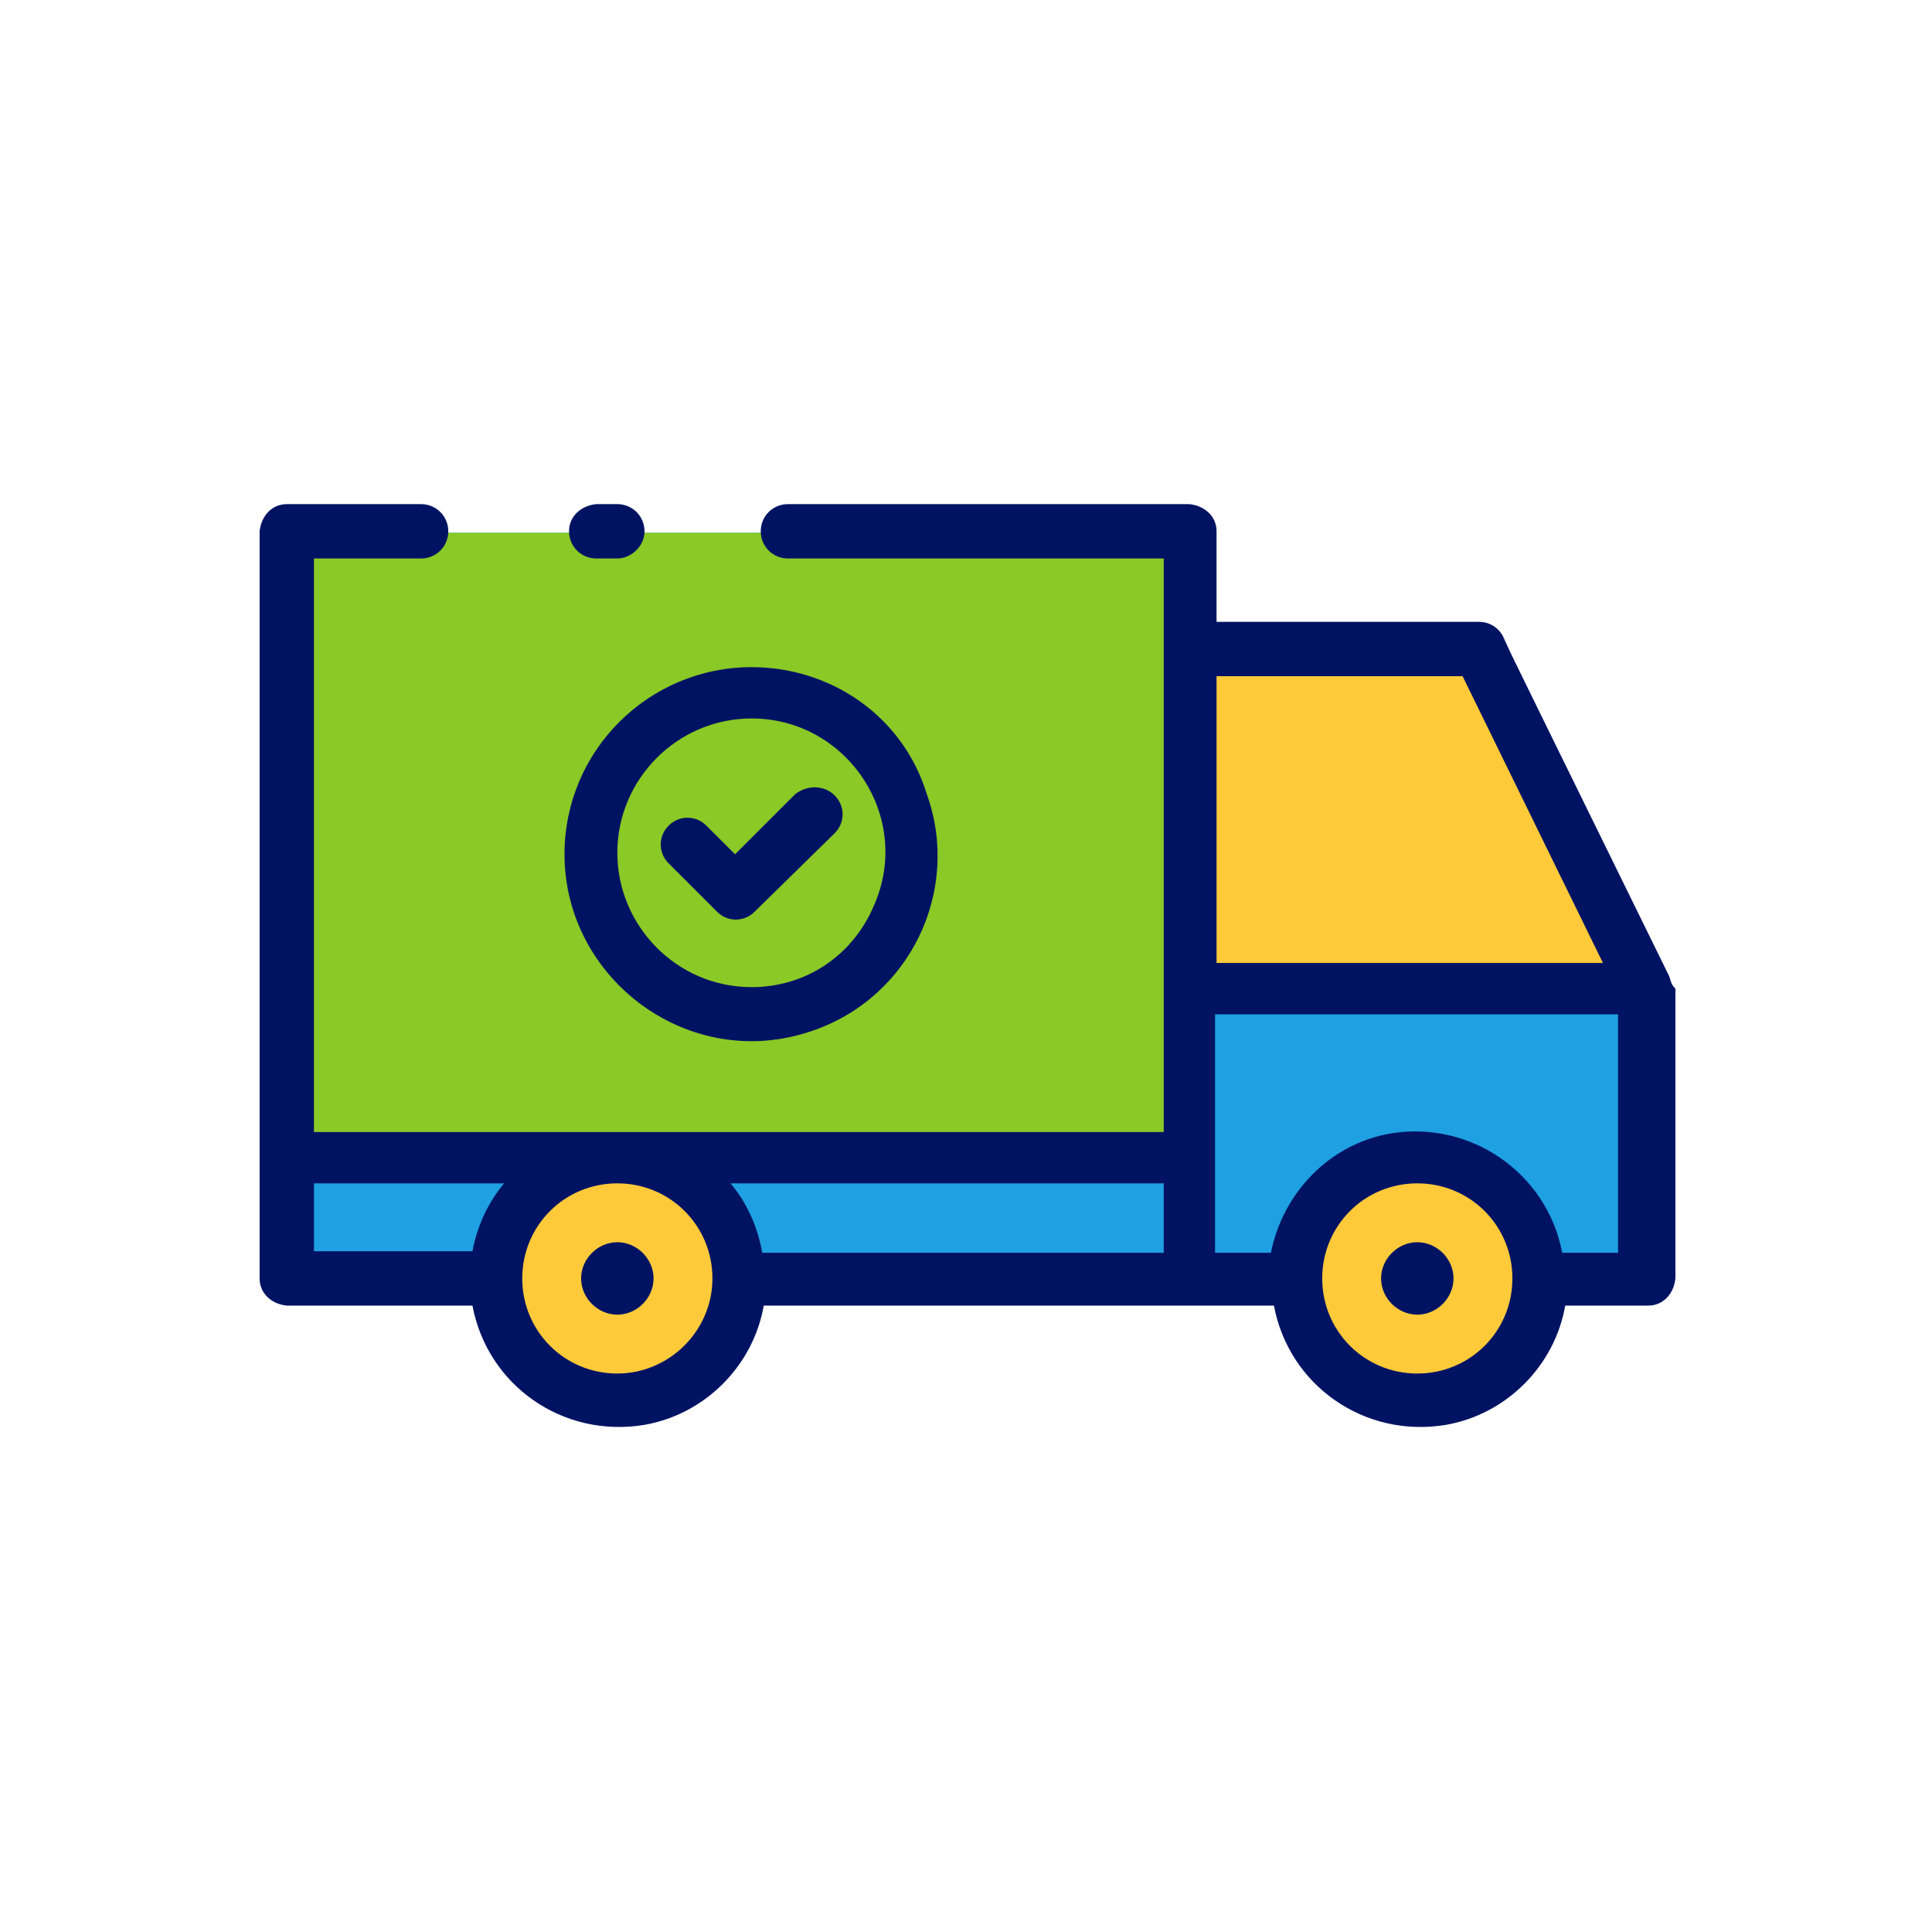
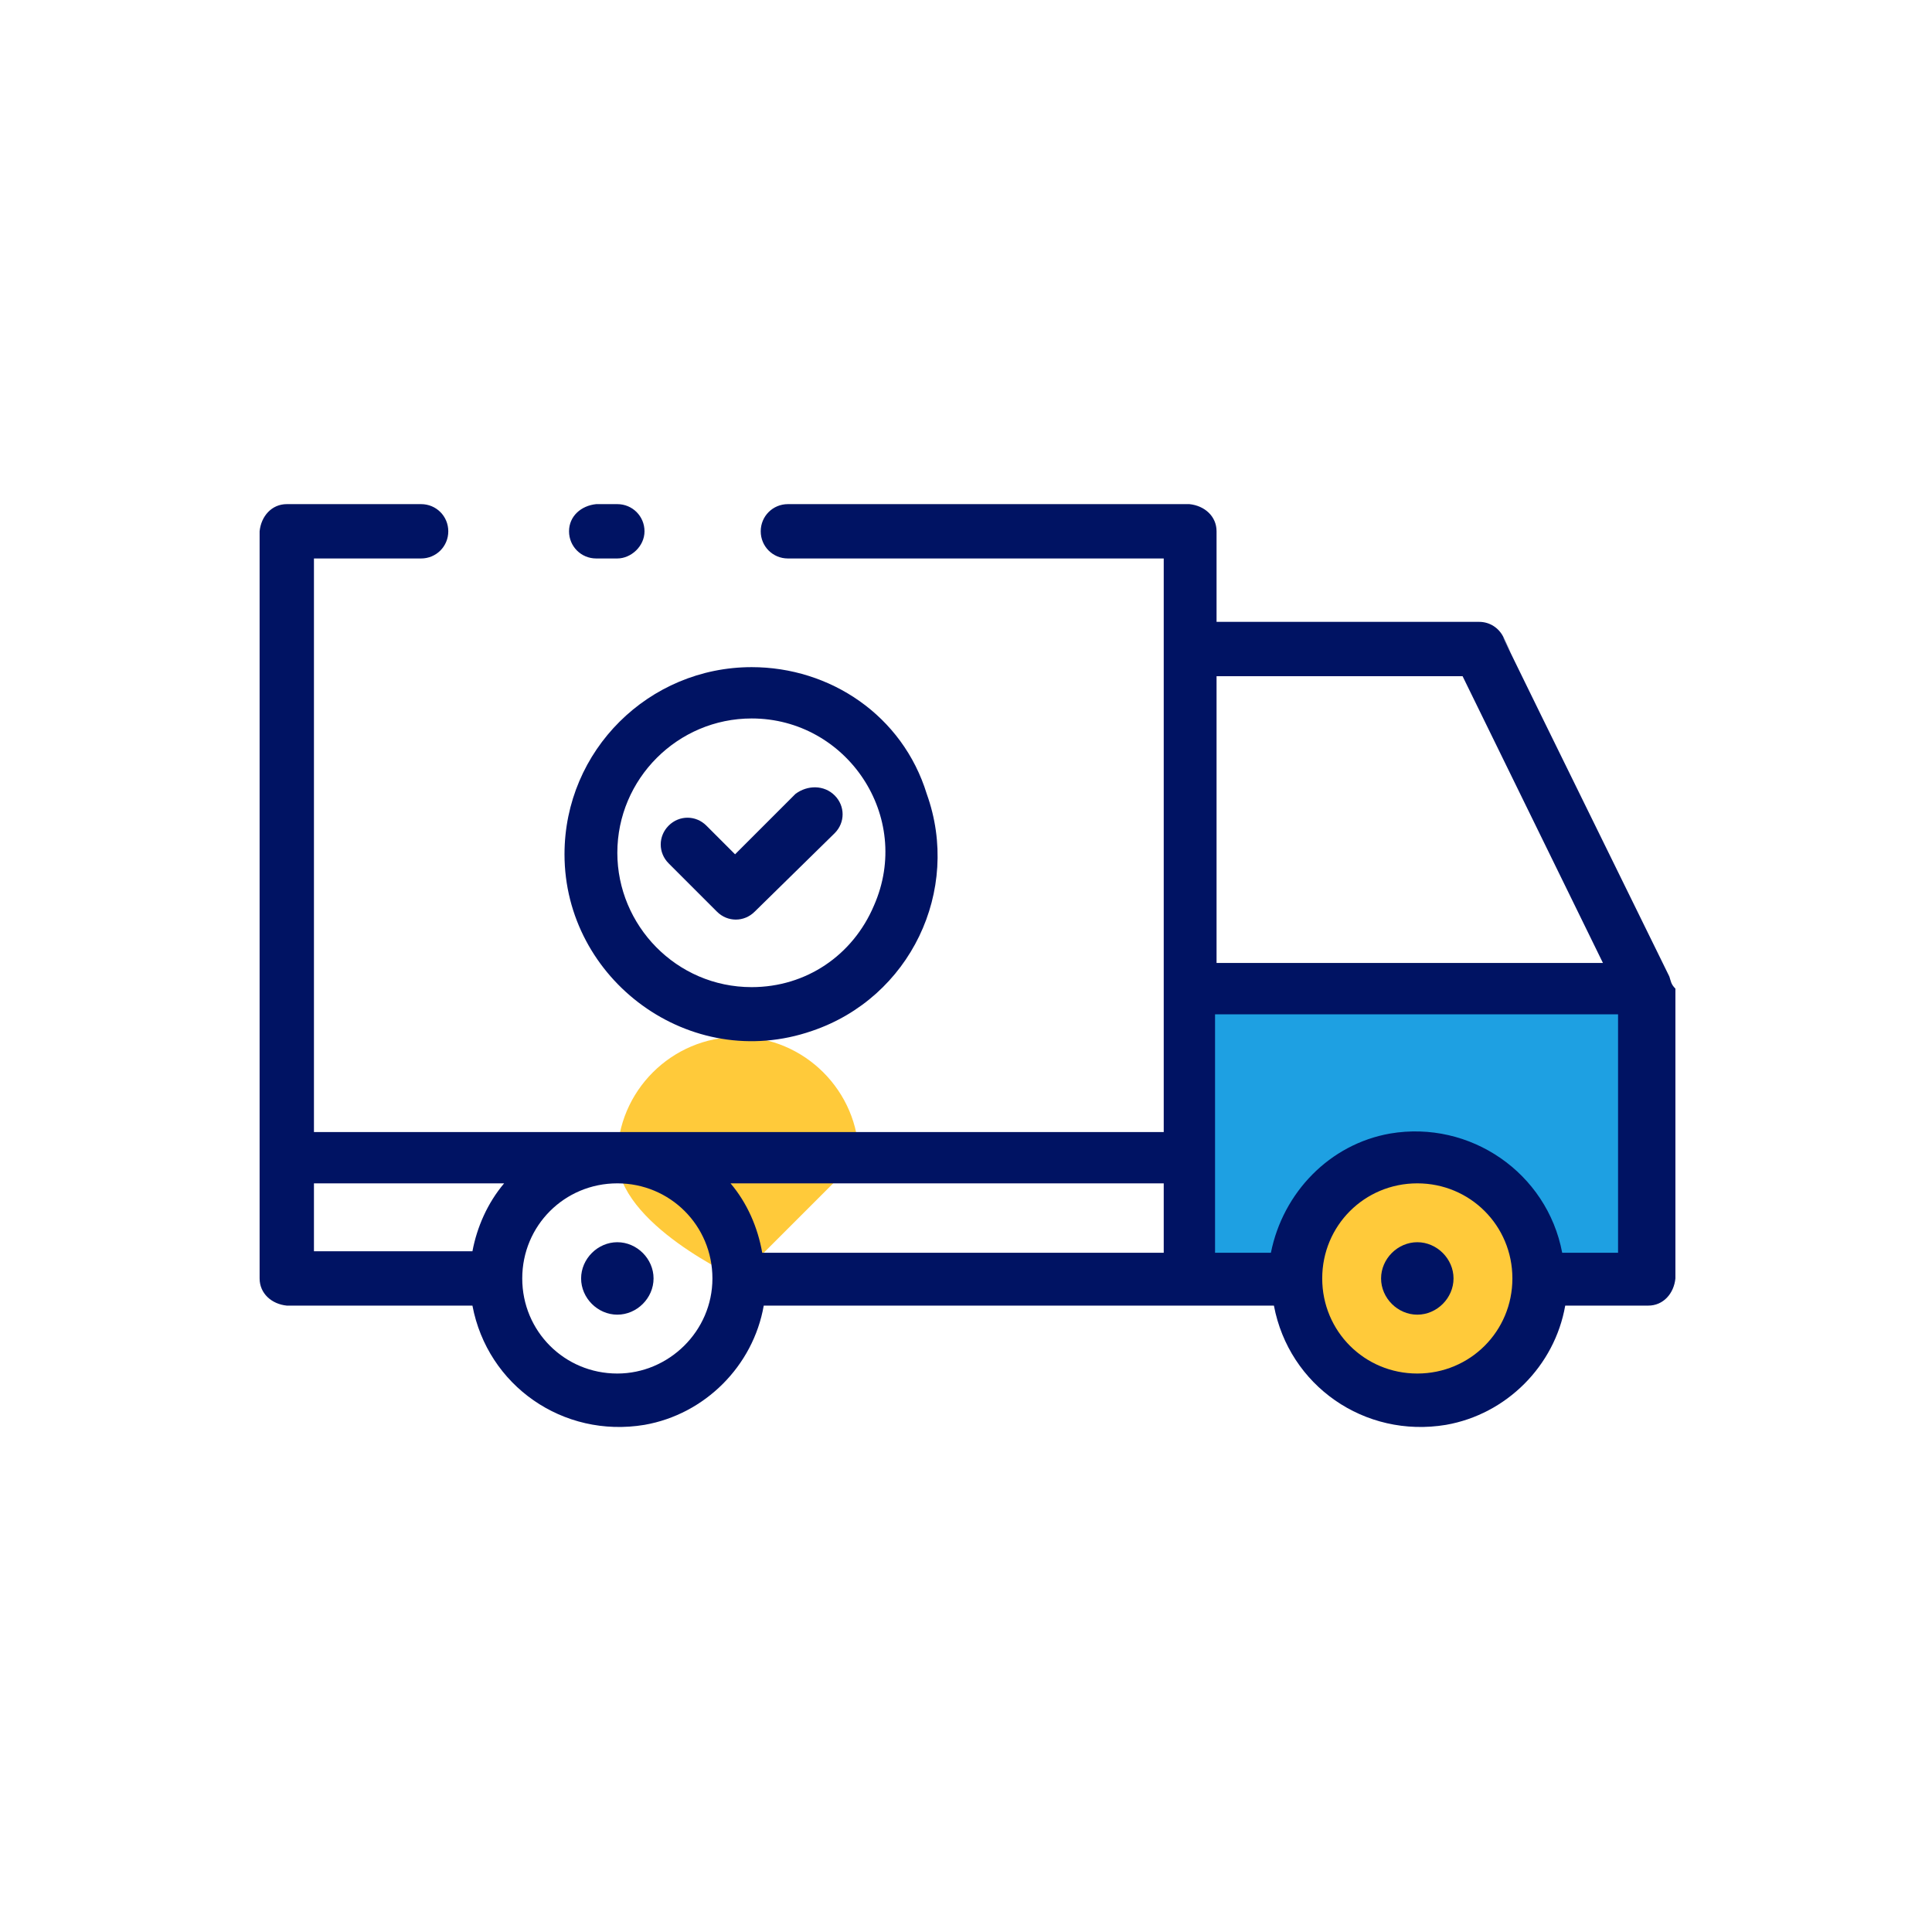
<svg xmlns="http://www.w3.org/2000/svg" width="512" viewBox="0 0 128 128" height="512" id="Layer_1">
  <g>
-     <path fill="#ffca3a" d="m48.9 84.7c0 4.4-3.6 8-8 8s-8-3.6-8-8 3.6-8 8-8 8 3.6 8 8z" />
+     <path fill="#ffca3a" d="m48.9 84.7s-8-3.6-8-8 3.6-8 8-8 8 3.6 8 8z" />
    <path fill="#ffca3a" d="m101.9 84.7c0 4.4-3.6 8-8 8s-8-3.6-8-8 3.6-8 8-8c4.4 0 8 3.6 8 8z" />
-     <path fill="#1ea0e2" d="m78.8 35.3v49.5h-29.9c0-4.4-3.6-8-8-8s-8 3.6-8 8h-13.9v-49.5z" />
-     <path fill="#8ac926" d="m19 35.3h59.8v41.5h-59.8z" />
    <path fill="#1ea0e2" d="m109 65.5v19.3h-7.1c0-4.4-3.6-8-8-8s-8 3.6-8 8h-7.1v-19.3z" />
-     <path fill="#ffca3a" d="m78.8 43h19.2l11 22.5h-30.2z" />
  </g>
  <g fill="#001363">
    <path d="m96.3 84.7c0 1.3-1.1 2.4-2.4 2.4s-2.4-1.1-2.4-2.4 1.1-2.4 2.4-2.4 2.4 1.1 2.4 2.4z" />
    <path d="m49.8 44.2c-6.8 0-12.4 5.5-12.4 12.4 0 8.3 8.3 14.5 16.4 11.7 6.5-2.2 9.9-9.3 7.6-15.7-1.6-5.2-6.4-8.4-11.6-8.4zm0 21.2c-5 0-8.9-4.1-8.9-8.9 0-4.9 4-8.9 8.9-8.9 6.3 0 10.7 6.5 8.1 12.4-1.4 3.3-4.5 5.4-8.1 5.4zm5.5-12.7c.7.7.7 1.8 0 2.5l-5.3 5.2c-.7.7-1.8.7-2.5 0l-3.2-3.2c-.7-.7-.7-1.8 0-2.5s1.8-.7 2.5 0l1.9 1.9 4-4c.8-.6 1.9-.6 2.6.1zm-12 32c0 1.3-1.1 2.4-2.4 2.4s-2.4-1.1-2.4-2.4 1.1-2.4 2.4-2.4 2.4 1.1 2.4 2.4zm-5.6-49.5c0-1 .8-1.7 1.8-1.8h1.4c1 0 1.8.8 1.8 1.8s-.9 1.8-1.8 1.8h-1.4c-1 0-1.8-.8-1.8-1.8zm72.9 29.5c-17-34.6-8.6-17.6-11-22.5-.3-.6-.9-1-1.6-1h-17.4v-6c0-1-.8-1.7-1.8-1.8h-26.6c-1 0-1.8.8-1.8 1.8s.8 1.8 1.8 1.8h24.9v38h-56.3v-38h7.1c1 0 1.8-.8 1.8-1.8s-.8-1.8-1.8-1.8h-8.9c-1 0-1.7.8-1.8 1.8v49.5c0 1 .8 1.7 1.8 1.8h12.3c1 5.3 6 8.8 11.4 7.9 4-.7 7.2-3.9 7.9-7.9h33.8c1 5.3 6 8.8 11.4 7.9 4-.7 7.2-3.9 7.9-7.9h5.5c1 0 1.7-.8 1.8-1.8v-19.2c-.3-.3-.3-.5-.4-.8zm-13.7-19.9 9.3 19h-25.6v-19zm-48.5 33.6h28.7v4.6h-26.6c-.3-1.7-1-3.3-2.1-4.6zm-27.6 0h12.6c-1.1 1.3-1.8 2.9-2.1 4.5h-10.5zm20.1 12.6c-3.5 0-6.3-2.8-6.3-6.3s2.8-6.3 6.3-6.3 6.3 2.8 6.3 6.3-2.9 6.3-6.3 6.3zm53 0c-3.5 0-6.3-2.8-6.3-6.3s2.8-6.3 6.3-6.3 6.3 2.8 6.3 6.3-2.8 6.3-6.3 6.3zm9.6-8c-1-5.3-6.1-8.8-11.4-7.9-4 .7-7.1 3.9-7.9 7.9h-3.7v-15.8h26.7v15.8z" />
  </g>
</svg>